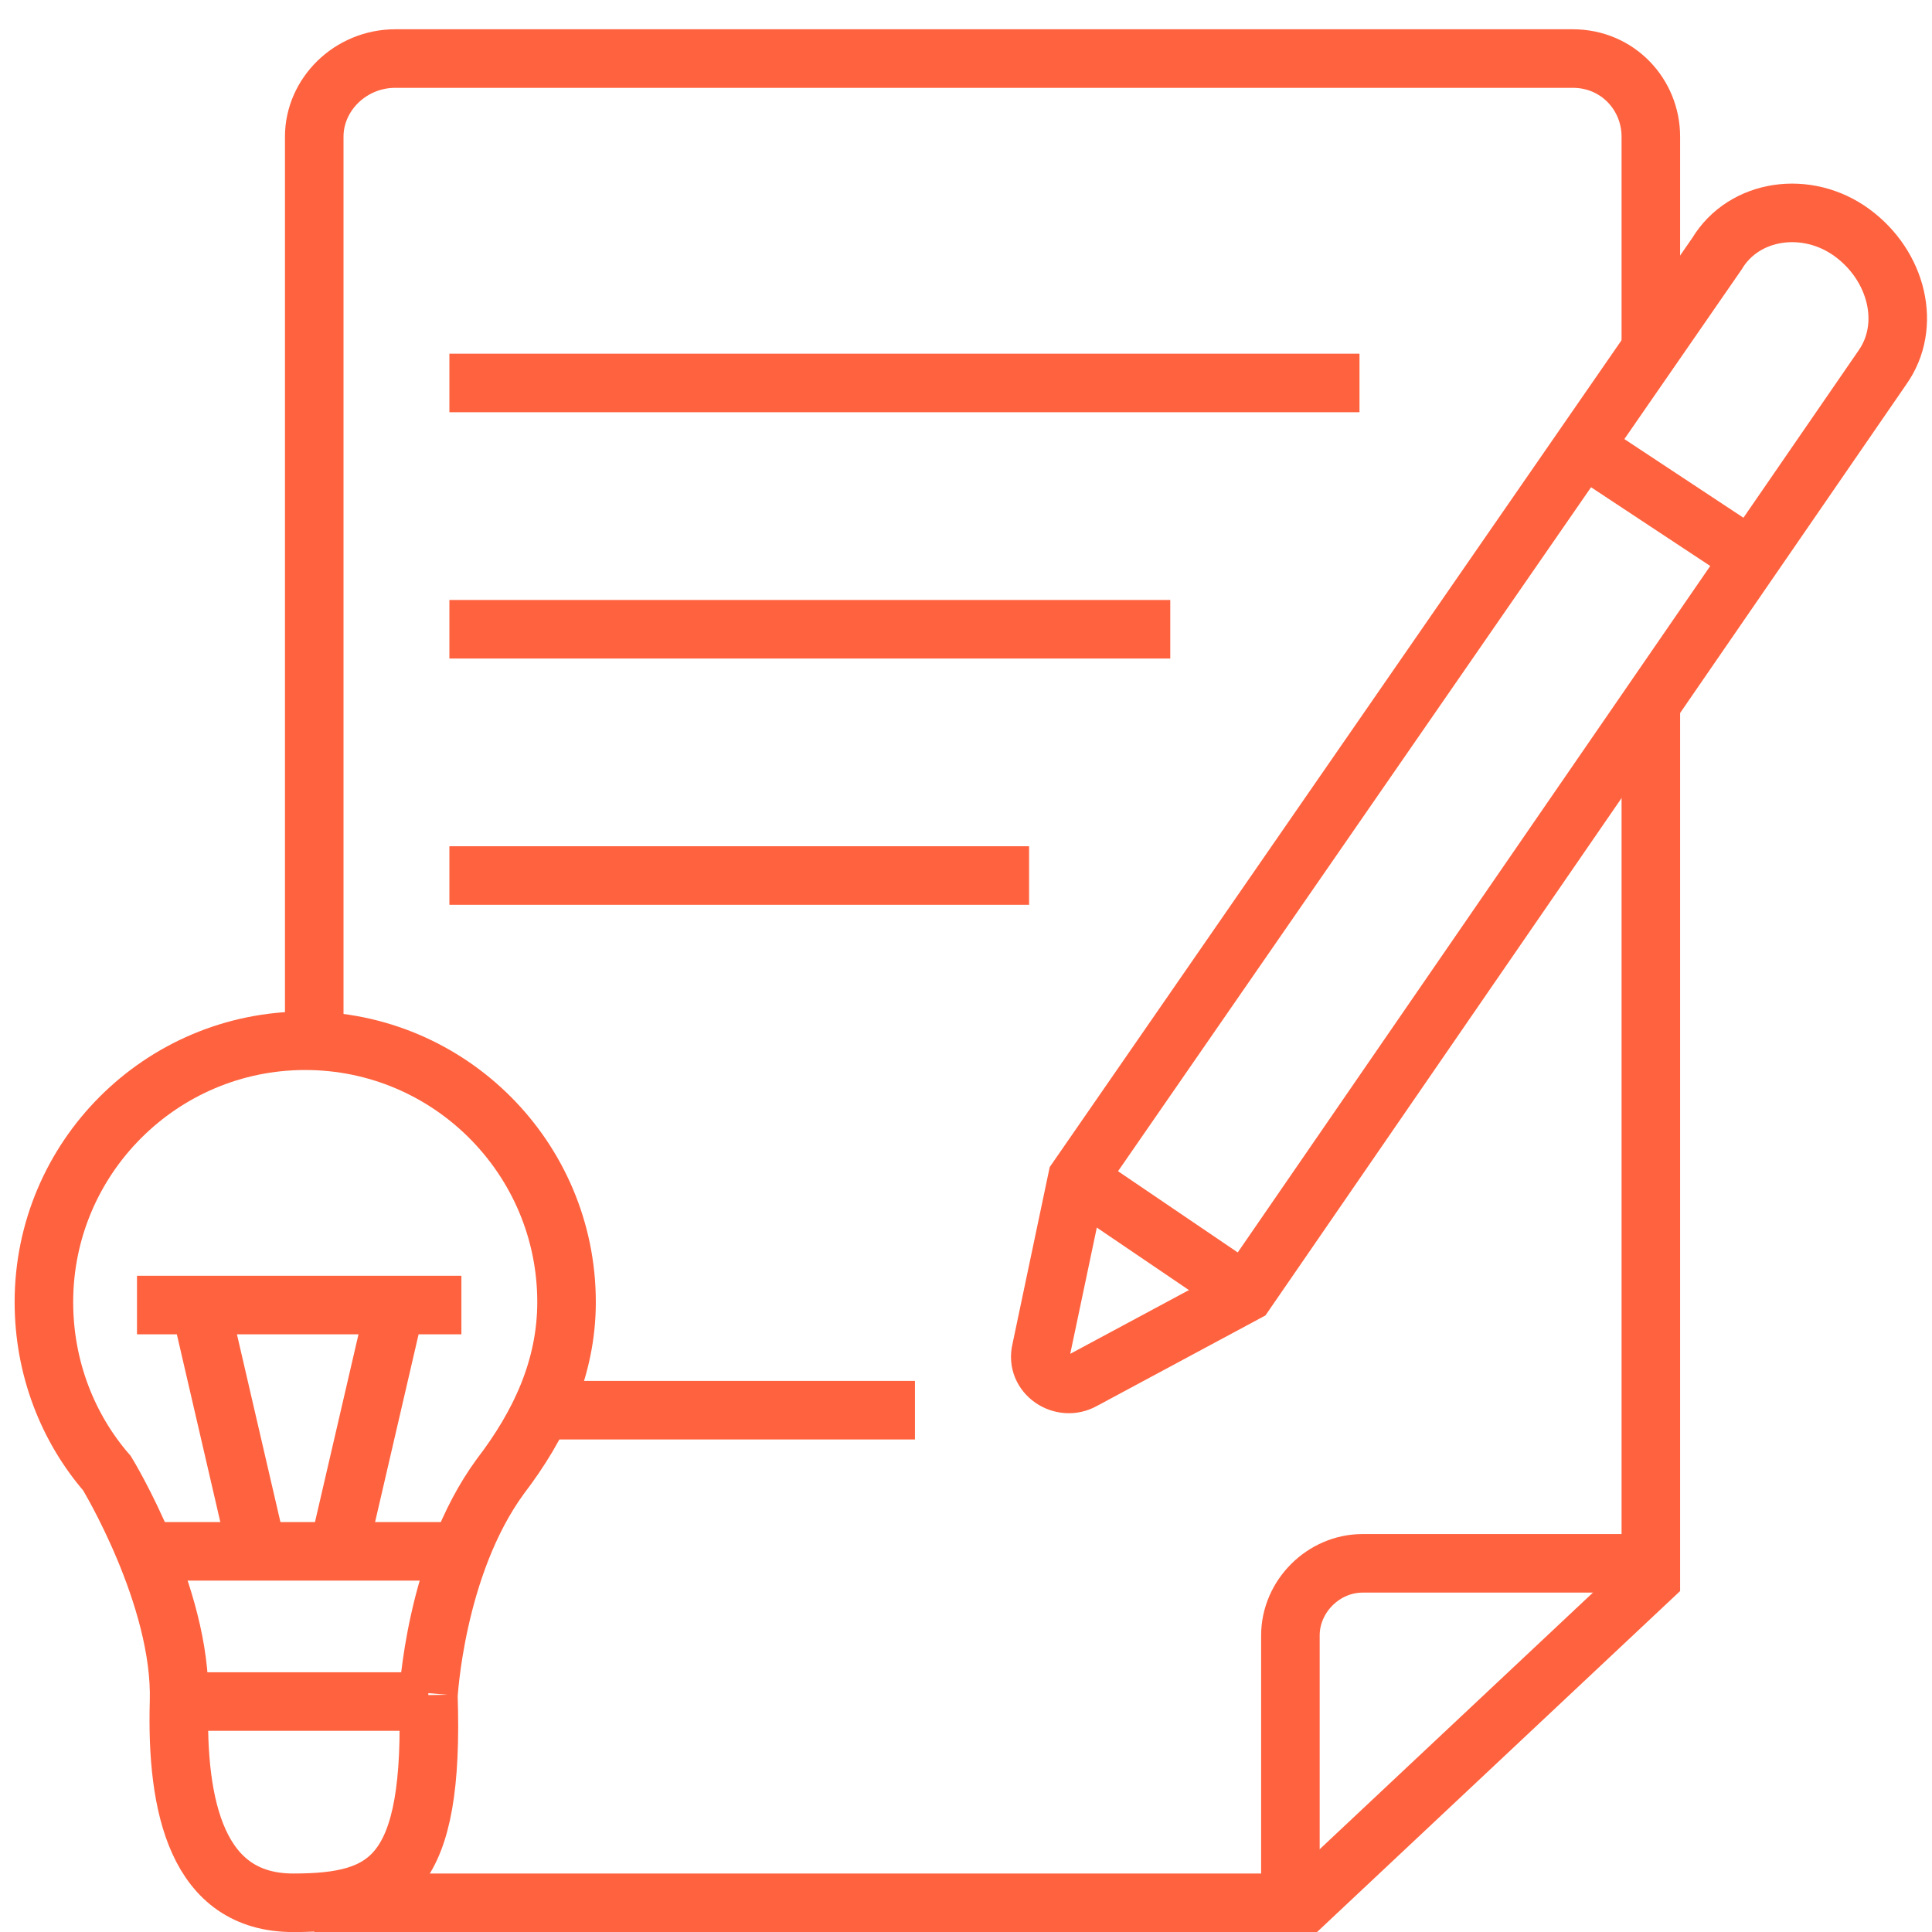
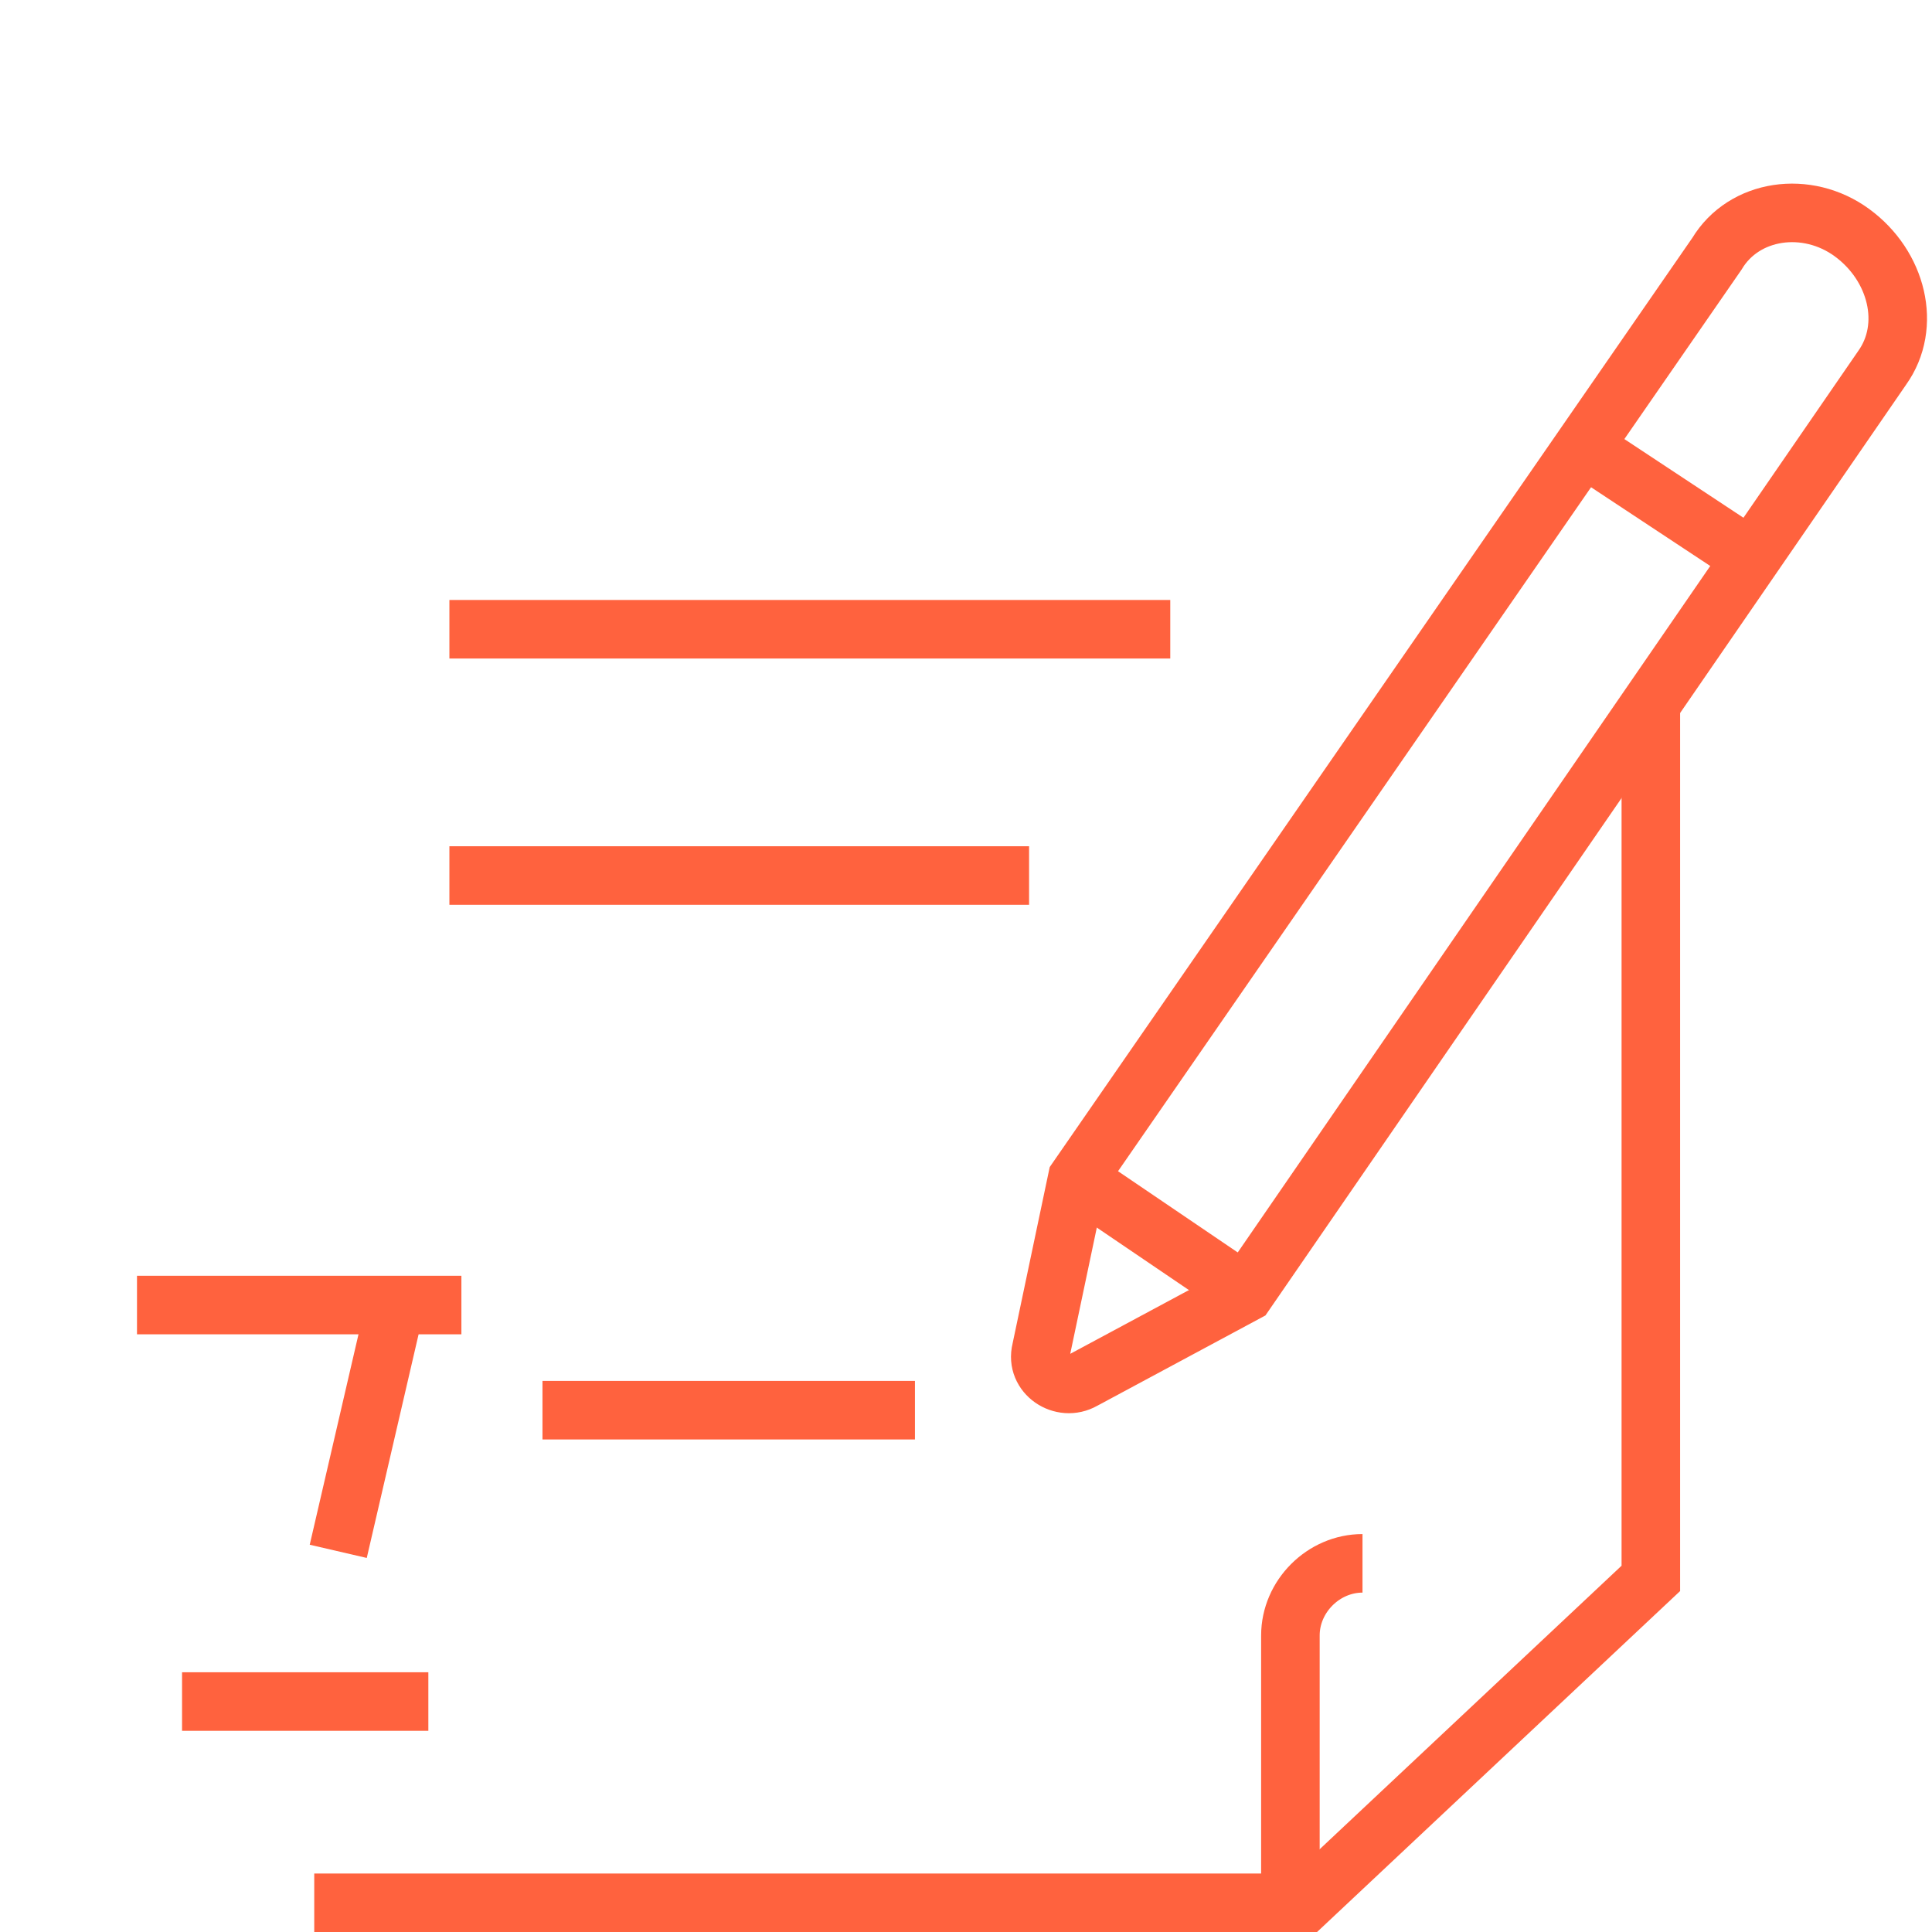
<svg xmlns="http://www.w3.org/2000/svg" width="66" height="66" viewBox="0 0 66 66" fill="none">
-   <path d="M15.352 13.082H46.442" stroke="#FF623E" stroke-width="2" stroke-miterlimit="10" />
  <path d="M15.352 21.496H39.978" stroke="#FF623E" stroke-width="2" stroke-miterlimit="10" />
  <path d="M15.352 29.909H35.155" stroke="#FF623E" stroke-width="2" stroke-miterlimit="10" />
-   <path d="M44.082 65.001V55.869C44.082 54.535 45.211 53.406 46.545 53.406H56.395" stroke="#FF623E" stroke-width="2" stroke-miterlimit="10" />
-   <path d="M17.096 50.431C18.43 48.687 19.354 46.737 19.354 44.48C19.354 39.555 15.352 35.553 10.427 35.553C5.502 35.553 1.5 39.555 1.5 44.48C1.5 46.737 2.321 48.79 3.655 50.329C3.655 50.329 6.22 54.536 6.117 58.127C6.015 61.718 6.733 65.002 10.016 65.002C13.3 65.002 14.839 64.078 14.634 57.922C14.634 58.024 14.839 53.51 17.096 50.431Z" stroke="#FF623E" stroke-width="2" stroke-miterlimit="10" />
+   <path d="M44.082 65.001V55.869C44.082 54.535 45.211 53.406 46.545 53.406" stroke="#FF623E" stroke-width="2" stroke-miterlimit="10" />
  <path d="M4.68 44.582H15.762" stroke="#FF623E" stroke-width="2" stroke-miterlimit="10" />
-   <path d="M4.989 52.996H15.763" stroke="#FF623E" stroke-width="2" stroke-miterlimit="10" />
  <path d="M6.219 58.127H14.633" stroke="#FF623E" stroke-width="2" stroke-miterlimit="10" />
-   <path d="M6.836 44.582L8.785 52.996" stroke="#FF623E" stroke-width="2" stroke-miterlimit="10" />
  <path d="M13.505 44.582L11.555 52.996" stroke="#FF623E" stroke-width="2" stroke-miterlimit="10" />
  <path d="M18.532 48.174H31.256" stroke="#FF623E" stroke-width="2" stroke-miterlimit="10" />
  <path d="M42.543 44.171L64.296 12.568C65.322 11.132 64.809 9.079 63.27 7.951C61.731 6.822 59.576 7.13 58.653 8.669L36.797 40.272L35.566 46.121C35.361 46.942 36.284 47.557 37.002 47.147L42.543 44.171Z" stroke="#FF623E" stroke-width="2" stroke-miterlimit="10" />
  <path d="M36.798 40.272L42.544 44.171" stroke="#FF623E" stroke-width="2" stroke-miterlimit="10" />
  <path d="M56.395 23.959V53.92L44.595 65.002H10.735" stroke="#FF623E" stroke-width="2" stroke-miterlimit="10" />
-   <path d="M10.735 35.245V4.668C10.735 3.231 11.966 2 13.505 2H53.727C55.267 2 56.395 3.231 56.395 4.668V11.748" stroke="#FF623E" stroke-width="2" stroke-miterlimit="10" />
  <path d="M54.036 15.237L59.782 19.033" stroke="#FF623E" stroke-width="2" stroke-miterlimit="10" />
</svg>